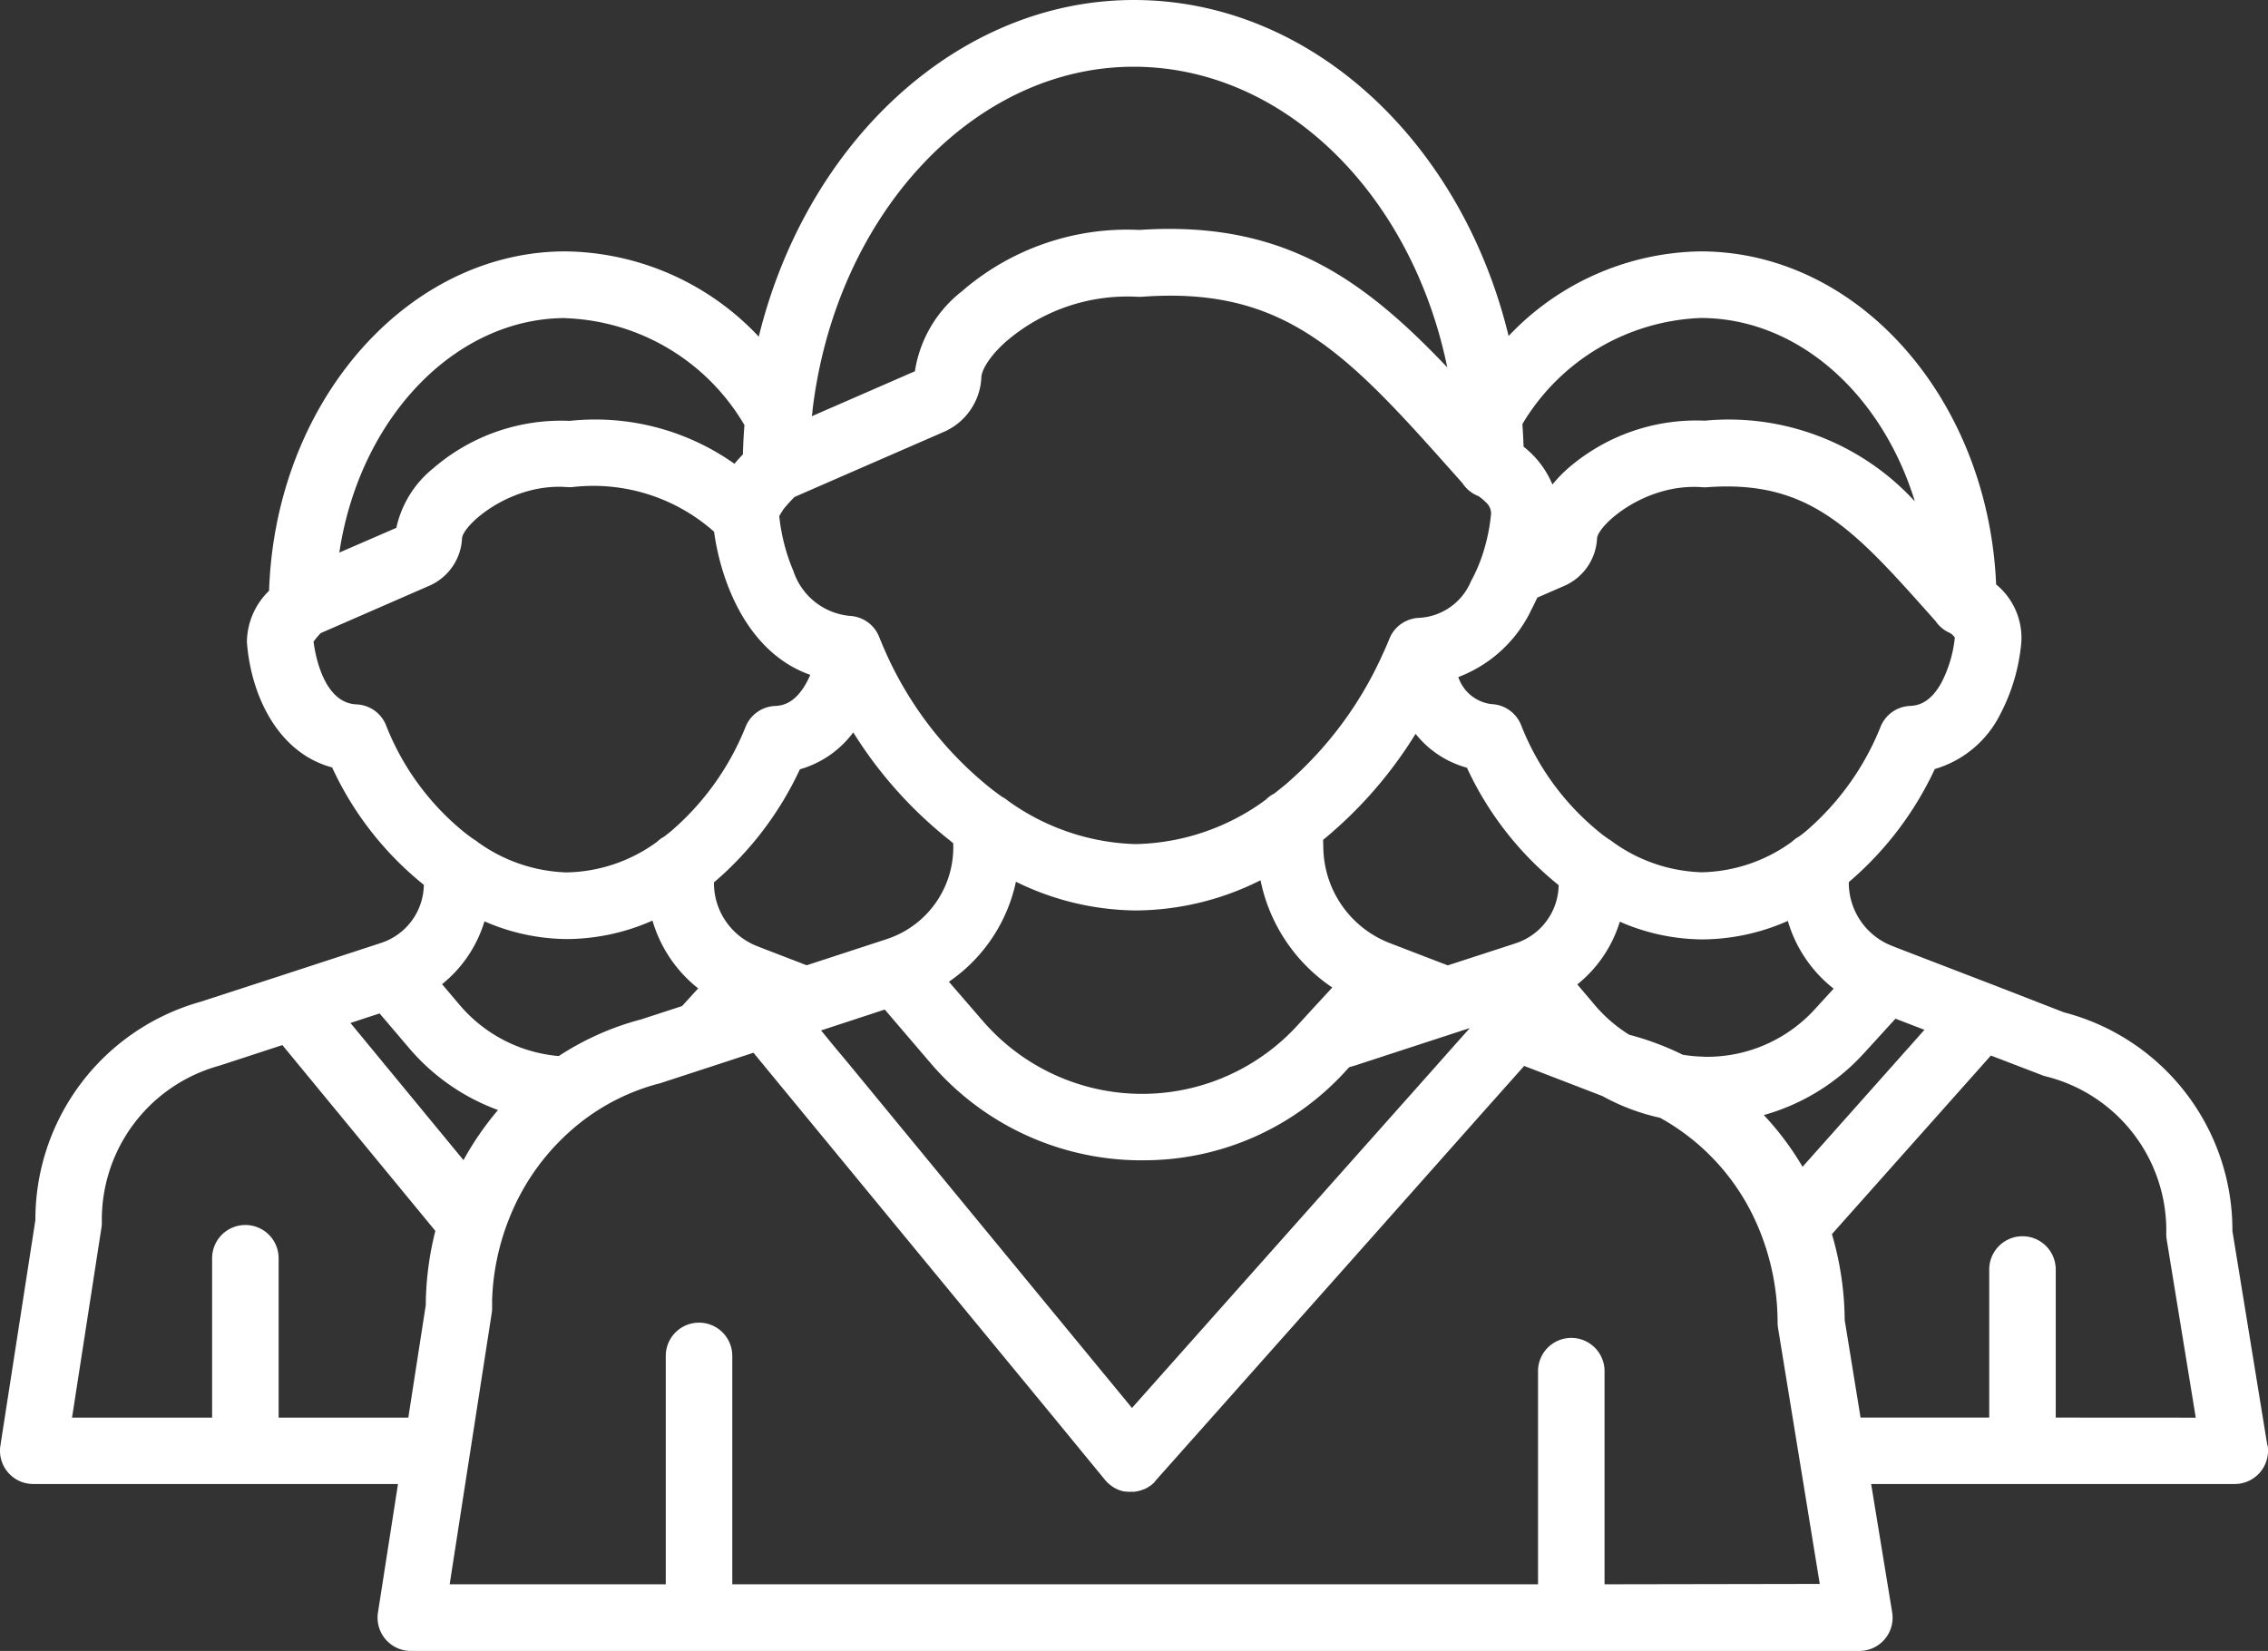
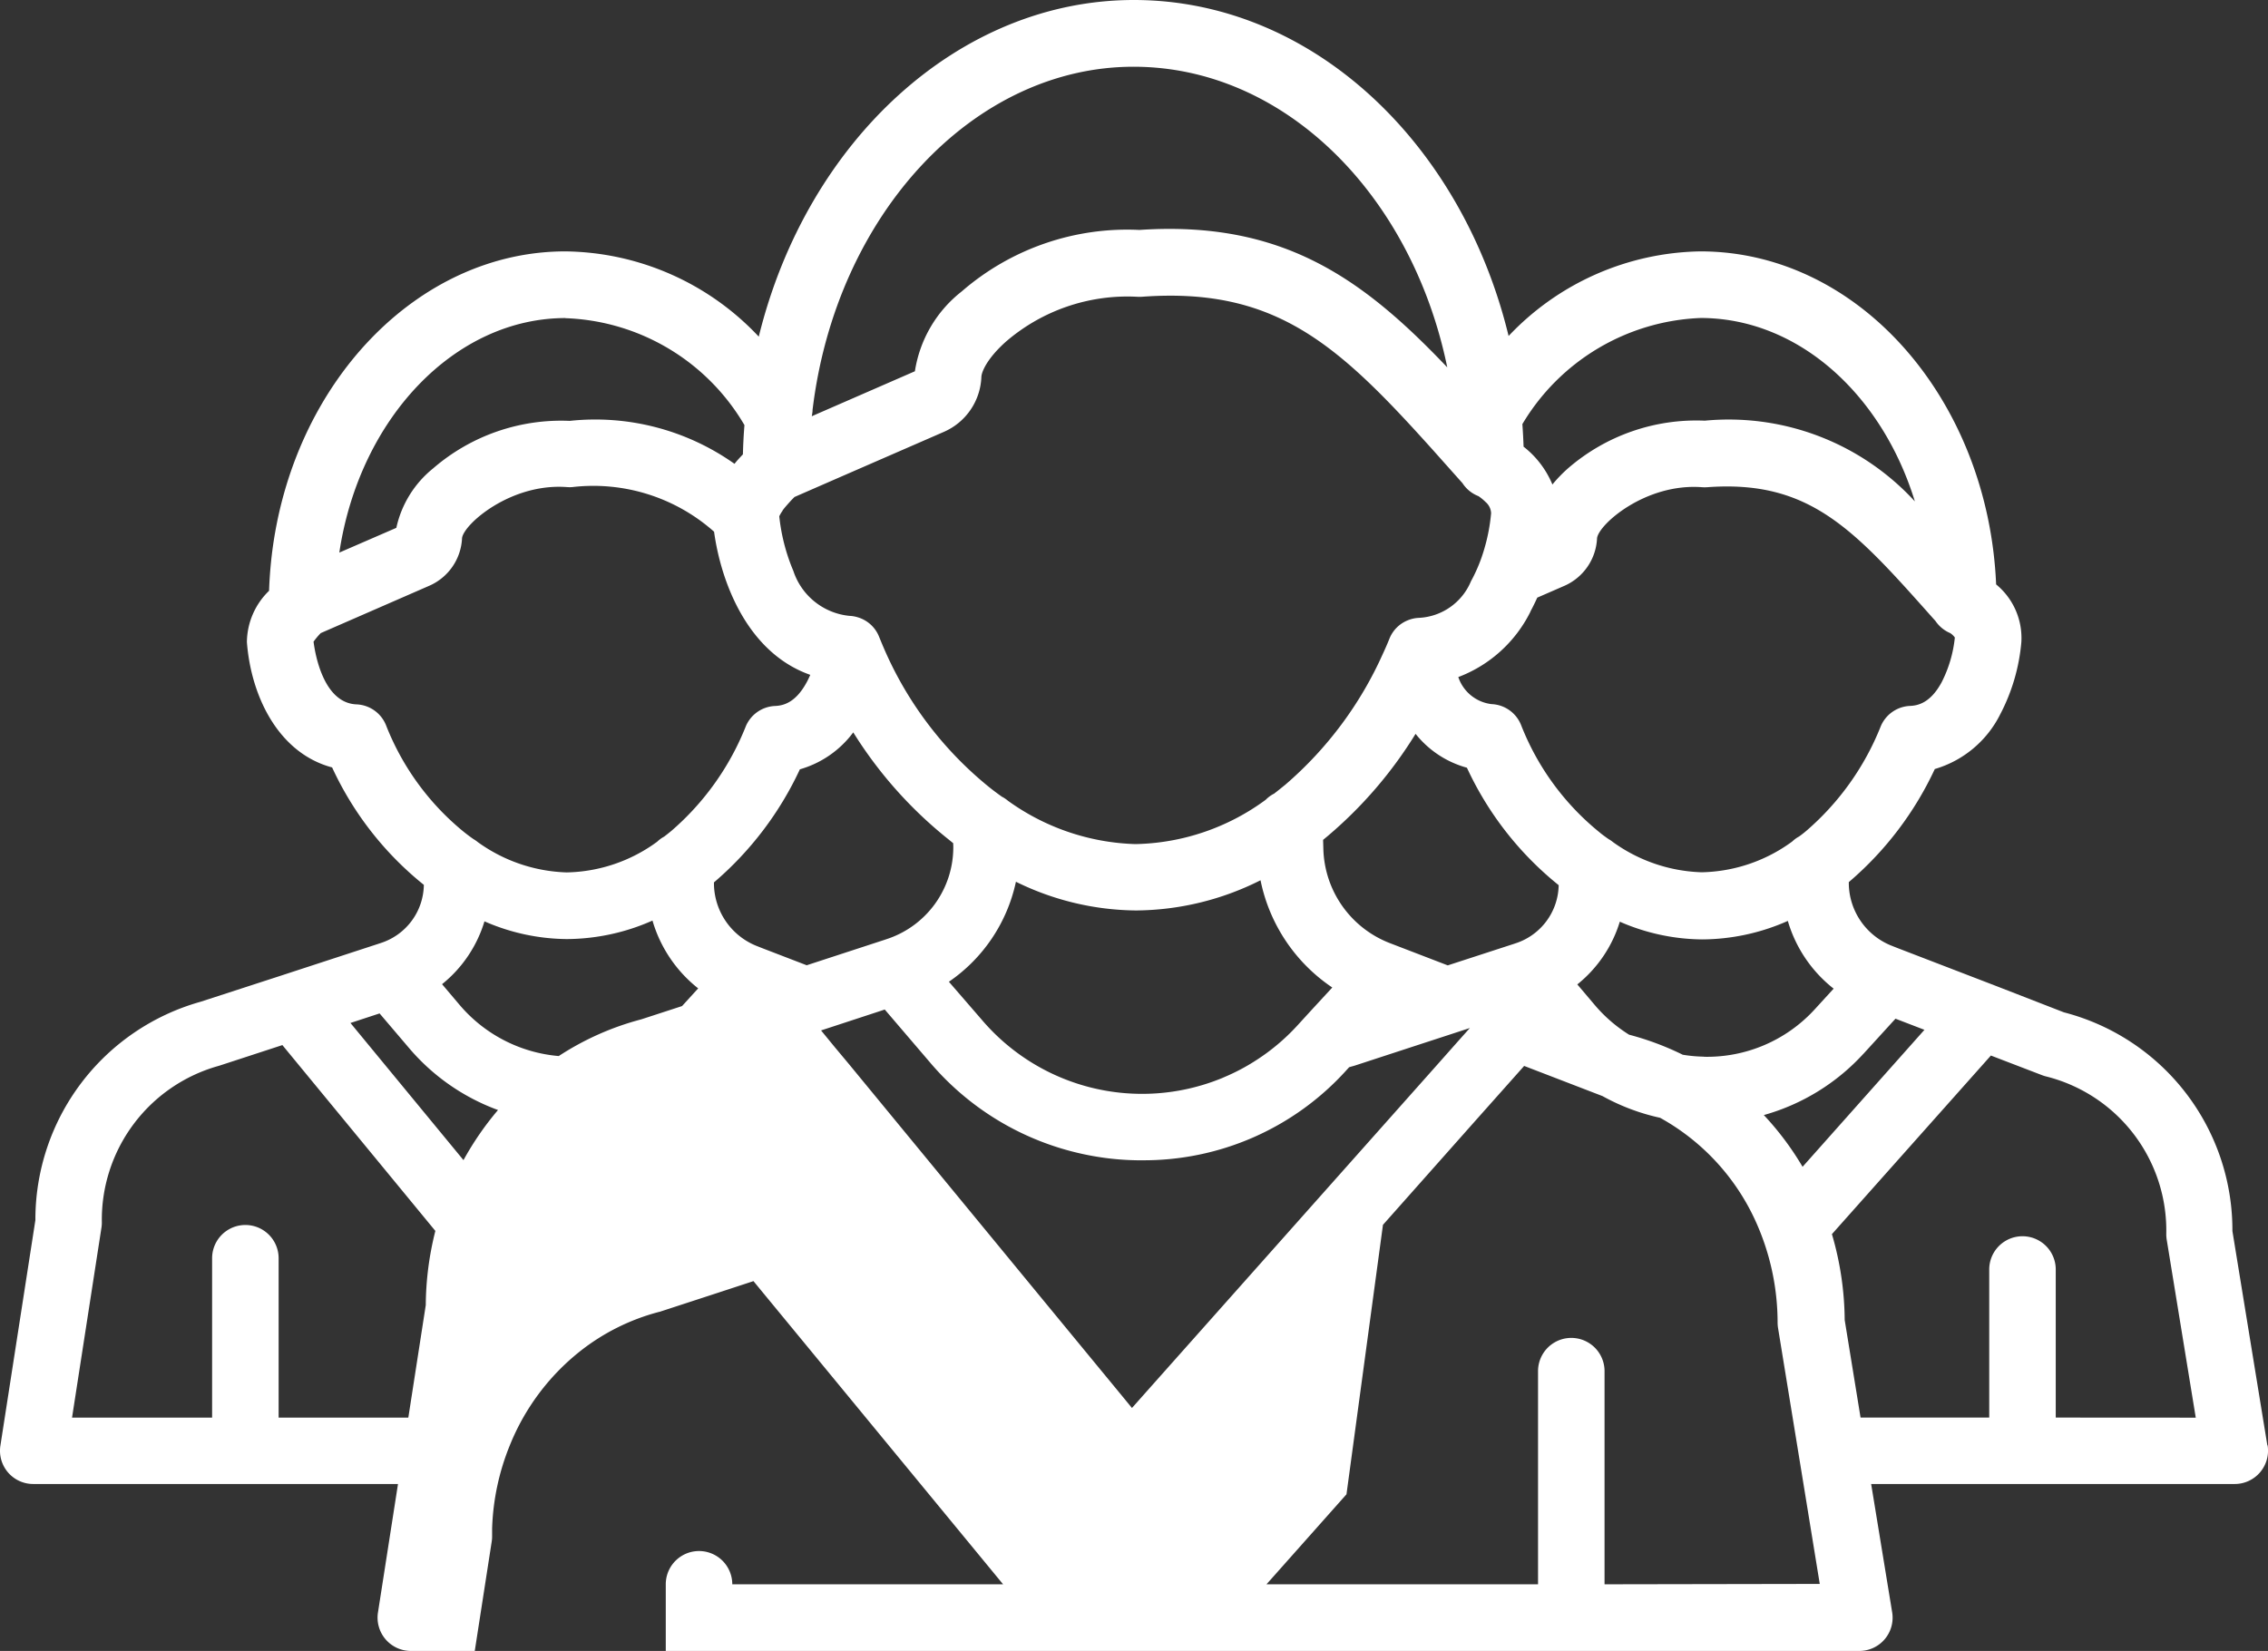
<svg xmlns="http://www.w3.org/2000/svg" width="79.21" height="57.662" viewBox="0 0 79.21 57.662">
  <rect x="0" y="0" width="79.21" height="57.662" fill="#333333" stroke="none" />
-   <path id="_411e228955a645590a250e6b59a9a3b8" data-name="411e228955a645590a250e6b59a9a3b8" d="M79.187,120.3l-1.22-7.483a7.856,7.856,0,0,0-5.885-7.639l-2.455-.954a.321.321,0,0,0-.05-.019l-3.288-1.265-.2-.079a2.368,2.368,0,0,1-1.519-2.149v-.084l.011-.008a11.635,11.635,0,0,0,2.992-3.94,3.722,3.722,0,0,0,2.286-1.914,6.668,6.668,0,0,0,.737-2.521,2.42,2.42,0,0,0-.881-2.013C69.437,83.762,64.91,78.6,59.388,78.6a9.413,9.413,0,0,0-6.7,2.955C51.046,74.783,45.8,69.82,39.6,69.82c-6.1,0-11.418,4.914-13.1,11.758A9.408,9.408,0,0,0,19.746,78.6c-5.137,0-9.547,4.575-10.258,10.642-.046.4-.077.807-.091,1.213a2.522,2.522,0,0,0-.774,1.793c.146,1.917,1.118,3.882,2.976,4.376a11.365,11.365,0,0,0,3.182,4.084l.022.017a2.168,2.168,0,0,1-1.505,2.032l-.05.017-3.275,1.07-.1.033L7,104.81a7.9,7.9,0,0,0-5.764,7.624L.014,120.312a1.16,1.16,0,0,0,1.148,1.34H13.9l-.7,4.491a1.163,1.163,0,0,0,1.148,1.34H64.938a1.161,1.161,0,0,0,1.146-1.349l-.734-4.482h12.7a1.163,1.163,0,0,0,1.146-1.349ZM65.076,106.632,66.2,105.4l1.011.389-4.256,4.784a10.211,10.211,0,0,0-1.353-1.807,7.424,7.424,0,0,0,3.475-2.137Zm-5.575.094a4.989,4.989,0,0,1-.731-.067,9.956,9.956,0,0,0-1.874-.7,5.132,5.132,0,0,1-1.189-1.025l-.619-.731a4.491,4.491,0,0,0,1.484-2.191,7.3,7.3,0,0,0,2.868.619,7.443,7.443,0,0,0,3-.646,4.675,4.675,0,0,0,1.6,2.366l-.663.725a5.092,5.092,0,0,1-3.87,1.654Zm-.115-25.8c3.416,0,6.34,2.665,7.491,6.407a8.82,8.82,0,0,0-7.337-2.82,6.844,6.844,0,0,0-4.774,1.662,4.94,4.94,0,0,0-.548.567,3.266,3.266,0,0,0-1.007-1.321c-.009-.265-.023-.527-.042-.788a7.585,7.585,0,0,1,6.216-3.706ZM53.449,91.18c.088-.163.167-.325.24-.486l.948-.413a1.909,1.909,0,0,0,1.14-1.662c.053-.48,1.694-1.934,3.672-1.782a1.321,1.321,0,0,0,.175,0c3.583-.262,5.118,1.462,7.9,4.592l.07.077a1.174,1.174,0,0,0,.516.426.6.6,0,0,1,.163.155,4.409,4.409,0,0,1-.465,1.57c-.387.709-.816.807-1.1.819a1.16,1.16,0,0,0-1.028.725,9.406,9.406,0,0,1-2.594,3.638c-.082.07-.169.138-.257.2a1.068,1.068,0,0,0-.235.172,5.522,5.522,0,0,1-3.162,1.075,5.59,5.59,0,0,1-3.1-1.055.919.919,0,0,0-.147-.1c-.112-.079-.221-.155-.327-.245a9.067,9.067,0,0,1-2.732-3.737,1.161,1.161,0,0,0-1.034-.736,1.4,1.4,0,0,1-1.161-.945,4.648,4.648,0,0,0,2.523-2.29ZM29.633,106.966l-.465-.556-.492-.6,2.013-.66.211-.07,1.589,1.858a9.68,9.68,0,0,0,5.347,3.193,9.575,9.575,0,0,0,1.858.214h.173a9.522,9.522,0,0,0,7.151-3.139l.1-.11c.046-.015.093-.028.139-.04l.067-.02,2.179-.712.988-.322.844-.276-.4.448-.808.911-7.354,8.269-2.846,3.2-.393.443-.254-.31-2.933-3.562Zm3.661-7.576a3.376,3.376,0,0,1-2.334,3.233l-.056.019-2.73.892-1.521-.585-.2-.079a2.368,2.368,0,0,1-1.518-2.149v-.082l.011-.009a11.652,11.652,0,0,0,2.99-3.94A3.526,3.526,0,0,0,29.8,95.4,14.763,14.763,0,0,0,33.1,99.116c.062.05.125.1.19.155Zm2.193,1.23a9.663,9.663,0,0,0,4.181,1,9.8,9.8,0,0,0,4.356-1.055,5.936,5.936,0,0,0,2.506,3.746l-.714.774-.5.547a7.206,7.206,0,0,1-.774.732l-.112.09c-.119.094-.242.184-.365.268-.062.043-.124.085-.187.125a6.951,6.951,0,0,1-.833.465l-.144.067-.146.063c-.051.023-.1.045-.155.065a7.351,7.351,0,0,1-8.313-2.072L33.14,104.11a5.668,5.668,0,0,0,2.341-3.491Zm15.076,2.918-2.013-.774a3.63,3.63,0,0,1-2.332-3.3l-.009-.31.17-.141a14.909,14.909,0,0,0,3.06-3.562,3.45,3.45,0,0,0,1.793,1.183,11.4,11.4,0,0,0,3.182,4.084l.023.019a2.176,2.176,0,0,1-1.505,2.03l-.05.017ZM28.378,84.189v-.046c.821-6.84,5.632-11.992,11.21-11.992,5.276,0,9.719,4.474,10.958,10.5-2.961-3.113-5.764-5.134-10.75-4.8A8.816,8.816,0,0,0,33.587,80a4.388,4.388,0,0,0-1.634,2.787l-3.481,1.518-.121.053a1.679,1.679,0,0,0,.026-.172Zm-1.05,3.467c.028-.042.062-.085.1-.13.1-.115.208-.238.321-.348l1.642-.717L32.974,84.9a2.182,2.182,0,0,0,1.3-1.9c0-.187.2-.66.859-1.248a6.5,6.5,0,0,1,4.576-1.567,1.318,1.318,0,0,0,.175,0c4.675-.342,6.851,1.665,10.188,5.383l.886.994.119.133a1.161,1.161,0,0,0,.559.454,1.712,1.712,0,0,1,.249.206.54.54,0,0,1,.192.39,6.35,6.35,0,0,1-.229,1.216,5.611,5.611,0,0,1-.446,1.109l-.026.046A2.08,2.08,0,0,1,49.556,91.4a1.165,1.165,0,0,0-.4.09,1.151,1.151,0,0,0-.629.635q-.108.269-.232.534a13.056,13.056,0,0,1-3.407,4.57c-.125.1-.256.208-.389.31a1.1,1.1,0,0,0-.293.214,7.922,7.922,0,0,1-4.55,1.549,8.007,8.007,0,0,1-4.452-1.513,1.169,1.169,0,0,0-.2-.136H35c-.155-.11-.31-.225-.454-.341a12.7,12.7,0,0,1-3.63-4.745c-.074-.167-.144-.336-.211-.5a1.151,1.151,0,0,0-.746-.686,1.1,1.1,0,0,0-.286-.05,2.3,2.3,0,0,1-1.965-1.57,6.659,6.659,0,0,1-.492-1.909,1.192,1.192,0,0,1,.113-.19ZM19.74,80.933A7.548,7.548,0,0,1,26,84.668c-.028.339-.045.681-.054,1.022-.094.1-.2.209-.293.33a8.412,8.412,0,0,0-5.756-1.5,6.837,6.837,0,0,0-4.773,1.662,3.669,3.669,0,0,0-1.282,2.074l-1.991.864c.706-4.7,4.046-8.191,7.9-8.191ZM13.485,95.158a1.161,1.161,0,0,0-1.034-.736c-1.126-.046-1.434-1.672-1.5-2.19a2.422,2.422,0,0,1,.252-.3l3.794-1.655a1.909,1.909,0,0,0,1.14-1.662c.053-.48,1.7-1.934,3.672-1.782a1.323,1.323,0,0,0,.175,0,6.349,6.349,0,0,1,4.955,1.558c.243,1.77,1.168,4.229,3.36,5-.04.091-.082.181-.13.268-.387.709-.815.807-1.1.819a1.161,1.161,0,0,0-1.028.725,9.406,9.406,0,0,1-2.594,3.638c-.082.068-.166.135-.252.2a1.084,1.084,0,0,0-.242.177,5.511,5.511,0,0,1-3.161,1.073,5.594,5.594,0,0,1-3.1-1.055,1.2,1.2,0,0,0-.155-.108c-.108-.074-.215-.155-.319-.237A9.067,9.067,0,0,1,13.485,95.158Zm10.9,9.182-.564.619-1.428.465a9.821,9.821,0,0,0-2.879,1.281,5.11,5.11,0,0,1-3.456-1.779l-.619-.731A4.475,4.475,0,0,0,16.92,102a7.3,7.3,0,0,0,2.868.619,7.443,7.443,0,0,0,3-.646A4.681,4.681,0,0,0,24.382,104.34Zm-11.128.876,1.036,1.217a7.418,7.418,0,0,0,3.1,2.157,10.515,10.515,0,0,0-1.206,1.75l-3.947-4.79Zm1.947,7.6a10.82,10.82,0,0,0-.334,2.588l-.609,3.929H9.731v-5.566a1.161,1.161,0,0,0-2.323,0v5.566H2.516L3.543,112.7a1.135,1.135,0,0,0,.014-.178,5.577,5.577,0,0,1,4.059-5.468l.067-.02,2.179-.712,5.34,6.487Zm40.835,12.339v-7.444a1.161,1.161,0,0,0-2.323,0v7.444H25.575v-7.977a1.161,1.161,0,1,0-2.323,0v7.977H15.705l.542-3.5.361-2.323.567-3.659a1.128,1.128,0,0,0,.012-.177v-.262a8.39,8.39,0,0,1,.619-2.911,8,8,0,0,1,2.444-3.277,7.517,7.517,0,0,1,2.764-1.381.279.279,0,0,0,.068-.019l2.013-.657,1.22-.4.266.324,1.488,1.807,8.728,10.6,1.8,2.193a.407.407,0,0,0,.034.039c.017.019.034.037.053.054a.277.277,0,0,0,.039.036c.028.025.056.048.085.07l.085.057.012.008.085.045a.929.929,0,0,0,.136.054.569.569,0,0,0,.073.023l.065.014h.036l.084.011H39.6a.363.363,0,0,0,.057-.008l.053-.008.048-.011q.043-.009.088-.023c.029-.009.057-.02.087-.033h.014a.34.34,0,0,0,.048-.023.567.567,0,0,0,.081-.042.721.721,0,0,0,.073-.046l.04-.029a.2.2,0,0,0,.037-.026l.039-.034c.028-.026.056-.054.082-.084a.016.016,0,0,0,0-.008l.031-.036,1.948-2.19,4.7-5.288L48.3,112.6l3.3-3.717,1.563-1.756.068-.077,2.712,1.044.022.008a7.391,7.391,0,0,0,2.013.759,7.825,7.825,0,0,1,3.314,3.562,8.578,8.578,0,0,1,.791,3.593,1.239,1.239,0,0,0,.015.186l.508,3.117.379,2.323.57,3.5Zm15.758-5.823v-5.172a1.161,1.161,0,1,0-2.323,0v5.172H64.98l-.554-3.407a10.891,10.891,0,0,0-.446-3l5.552-6.238,1.8.691a1.291,1.291,0,0,0,.155.046,5.546,5.546,0,0,1,4.17,5.5,1.25,1.25,0,0,0,.014.186l1.016,6.225Z" transform="translate(0 -69.82)" fill="#fff" />
+   <path id="_411e228955a645590a250e6b59a9a3b8" data-name="411e228955a645590a250e6b59a9a3b8" d="M79.187,120.3l-1.22-7.483a7.856,7.856,0,0,0-5.885-7.639l-2.455-.954a.321.321,0,0,0-.05-.019l-3.288-1.265-.2-.079a2.368,2.368,0,0,1-1.519-2.149v-.084l.011-.008a11.635,11.635,0,0,0,2.992-3.94,3.722,3.722,0,0,0,2.286-1.914,6.668,6.668,0,0,0,.737-2.521,2.42,2.42,0,0,0-.881-2.013C69.437,83.762,64.91,78.6,59.388,78.6a9.413,9.413,0,0,0-6.7,2.955C51.046,74.783,45.8,69.82,39.6,69.82c-6.1,0-11.418,4.914-13.1,11.758A9.408,9.408,0,0,0,19.746,78.6c-5.137,0-9.547,4.575-10.258,10.642-.046.4-.077.807-.091,1.213a2.522,2.522,0,0,0-.774,1.793c.146,1.917,1.118,3.882,2.976,4.376a11.365,11.365,0,0,0,3.182,4.084l.022.017a2.168,2.168,0,0,1-1.505,2.032l-.05.017-3.275,1.07-.1.033L7,104.81a7.9,7.9,0,0,0-5.764,7.624L.014,120.312a1.16,1.16,0,0,0,1.148,1.34H13.9l-.7,4.491a1.163,1.163,0,0,0,1.148,1.34H64.938a1.161,1.161,0,0,0,1.146-1.349l-.734-4.482h12.7a1.163,1.163,0,0,0,1.146-1.349ZM65.076,106.632,66.2,105.4l1.011.389-4.256,4.784a10.211,10.211,0,0,0-1.353-1.807,7.424,7.424,0,0,0,3.475-2.137Zm-5.575.094a4.989,4.989,0,0,1-.731-.067,9.956,9.956,0,0,0-1.874-.7,5.132,5.132,0,0,1-1.189-1.025l-.619-.731a4.491,4.491,0,0,0,1.484-2.191,7.3,7.3,0,0,0,2.868.619,7.443,7.443,0,0,0,3-.646,4.675,4.675,0,0,0,1.6,2.366l-.663.725a5.092,5.092,0,0,1-3.87,1.654Zm-.115-25.8c3.416,0,6.34,2.665,7.491,6.407a8.82,8.82,0,0,0-7.337-2.82,6.844,6.844,0,0,0-4.774,1.662,4.94,4.94,0,0,0-.548.567,3.266,3.266,0,0,0-1.007-1.321c-.009-.265-.023-.527-.042-.788a7.585,7.585,0,0,1,6.216-3.706ZM53.449,91.18c.088-.163.167-.325.24-.486l.948-.413a1.909,1.909,0,0,0,1.14-1.662c.053-.48,1.694-1.934,3.672-1.782a1.321,1.321,0,0,0,.175,0c3.583-.262,5.118,1.462,7.9,4.592l.07.077a1.174,1.174,0,0,0,.516.426.6.6,0,0,1,.163.155,4.409,4.409,0,0,1-.465,1.57c-.387.709-.816.807-1.1.819a1.16,1.16,0,0,0-1.028.725,9.406,9.406,0,0,1-2.594,3.638c-.082.07-.169.138-.257.2a1.068,1.068,0,0,0-.235.172,5.522,5.522,0,0,1-3.162,1.075,5.59,5.59,0,0,1-3.1-1.055.919.919,0,0,0-.147-.1c-.112-.079-.221-.155-.327-.245a9.067,9.067,0,0,1-2.732-3.737,1.161,1.161,0,0,0-1.034-.736,1.4,1.4,0,0,1-1.161-.945,4.648,4.648,0,0,0,2.523-2.29ZM29.633,106.966l-.465-.556-.492-.6,2.013-.66.211-.07,1.589,1.858a9.68,9.68,0,0,0,5.347,3.193,9.575,9.575,0,0,0,1.858.214h.173a9.522,9.522,0,0,0,7.151-3.139l.1-.11c.046-.015.093-.028.139-.04l.067-.02,2.179-.712.988-.322.844-.276-.4.448-.808.911-7.354,8.269-2.846,3.2-.393.443-.254-.31-2.933-3.562Zm3.661-7.576a3.376,3.376,0,0,1-2.334,3.233l-.056.019-2.73.892-1.521-.585-.2-.079a2.368,2.368,0,0,1-1.518-2.149v-.082l.011-.009a11.652,11.652,0,0,0,2.99-3.94A3.526,3.526,0,0,0,29.8,95.4,14.763,14.763,0,0,0,33.1,99.116c.062.05.125.1.19.155Zm2.193,1.23a9.663,9.663,0,0,0,4.181,1,9.8,9.8,0,0,0,4.356-1.055,5.936,5.936,0,0,0,2.506,3.746l-.714.774-.5.547a7.206,7.206,0,0,1-.774.732l-.112.09c-.119.094-.242.184-.365.268-.062.043-.124.085-.187.125a6.951,6.951,0,0,1-.833.465l-.144.067-.146.063c-.051.023-.1.045-.155.065a7.351,7.351,0,0,1-8.313-2.072L33.14,104.11a5.668,5.668,0,0,0,2.341-3.491Zm15.076,2.918-2.013-.774a3.63,3.63,0,0,1-2.332-3.3l-.009-.31.17-.141a14.909,14.909,0,0,0,3.06-3.562,3.45,3.45,0,0,0,1.793,1.183,11.4,11.4,0,0,0,3.182,4.084l.023.019a2.176,2.176,0,0,1-1.505,2.03l-.05.017ZM28.378,84.189v-.046c.821-6.84,5.632-11.992,11.21-11.992,5.276,0,9.719,4.474,10.958,10.5-2.961-3.113-5.764-5.134-10.75-4.8A8.816,8.816,0,0,0,33.587,80a4.388,4.388,0,0,0-1.634,2.787l-3.481,1.518-.121.053a1.679,1.679,0,0,0,.026-.172Zm-1.05,3.467c.028-.042.062-.085.1-.13.1-.115.208-.238.321-.348l1.642-.717L32.974,84.9a2.182,2.182,0,0,0,1.3-1.9c0-.187.2-.66.859-1.248a6.5,6.5,0,0,1,4.576-1.567,1.318,1.318,0,0,0,.175,0c4.675-.342,6.851,1.665,10.188,5.383l.886.994.119.133a1.161,1.161,0,0,0,.559.454,1.712,1.712,0,0,1,.249.206.54.54,0,0,1,.192.39,6.35,6.35,0,0,1-.229,1.216,5.611,5.611,0,0,1-.446,1.109l-.026.046A2.08,2.08,0,0,1,49.556,91.4a1.165,1.165,0,0,0-.4.09,1.151,1.151,0,0,0-.629.635q-.108.269-.232.534a13.056,13.056,0,0,1-3.407,4.57c-.125.1-.256.208-.389.31a1.1,1.1,0,0,0-.293.214,7.922,7.922,0,0,1-4.55,1.549,8.007,8.007,0,0,1-4.452-1.513,1.169,1.169,0,0,0-.2-.136H35c-.155-.11-.31-.225-.454-.341a12.7,12.7,0,0,1-3.63-4.745c-.074-.167-.144-.336-.211-.5a1.151,1.151,0,0,0-.746-.686,1.1,1.1,0,0,0-.286-.05,2.3,2.3,0,0,1-1.965-1.57,6.659,6.659,0,0,1-.492-1.909,1.192,1.192,0,0,1,.113-.19ZM19.74,80.933A7.548,7.548,0,0,1,26,84.668c-.028.339-.045.681-.054,1.022-.094.1-.2.209-.293.33a8.412,8.412,0,0,0-5.756-1.5,6.837,6.837,0,0,0-4.773,1.662,3.669,3.669,0,0,0-1.282,2.074l-1.991.864c.706-4.7,4.046-8.191,7.9-8.191ZM13.485,95.158a1.161,1.161,0,0,0-1.034-.736c-1.126-.046-1.434-1.672-1.5-2.19a2.422,2.422,0,0,1,.252-.3l3.794-1.655a1.909,1.909,0,0,0,1.14-1.662c.053-.48,1.7-1.934,3.672-1.782a1.323,1.323,0,0,0,.175,0,6.349,6.349,0,0,1,4.955,1.558c.243,1.77,1.168,4.229,3.36,5-.04.091-.082.181-.13.268-.387.709-.815.807-1.1.819a1.161,1.161,0,0,0-1.028.725,9.406,9.406,0,0,1-2.594,3.638c-.082.068-.166.135-.252.2a1.084,1.084,0,0,0-.242.177,5.511,5.511,0,0,1-3.161,1.073,5.594,5.594,0,0,1-3.1-1.055,1.2,1.2,0,0,0-.155-.108c-.108-.074-.215-.155-.319-.237A9.067,9.067,0,0,1,13.485,95.158Zm10.9,9.182-.564.619-1.428.465a9.821,9.821,0,0,0-2.879,1.281,5.11,5.11,0,0,1-3.456-1.779l-.619-.731A4.475,4.475,0,0,0,16.92,102a7.3,7.3,0,0,0,2.868.619,7.443,7.443,0,0,0,3-.646A4.681,4.681,0,0,0,24.382,104.34Zm-11.128.876,1.036,1.217a7.418,7.418,0,0,0,3.1,2.157,10.515,10.515,0,0,0-1.206,1.75l-3.947-4.79Zm1.947,7.6a10.82,10.82,0,0,0-.334,2.588l-.609,3.929H9.731v-5.566a1.161,1.161,0,0,0-2.323,0v5.566H2.516L3.543,112.7a1.135,1.135,0,0,0,.014-.178,5.577,5.577,0,0,1,4.059-5.468l.067-.02,2.179-.712,5.34,6.487Zm40.835,12.339v-7.444a1.161,1.161,0,0,0-2.323,0v7.444H25.575a1.161,1.161,0,1,0-2.323,0v7.977H15.705l.542-3.5.361-2.323.567-3.659a1.128,1.128,0,0,0,.012-.177v-.262a8.39,8.39,0,0,1,.619-2.911,8,8,0,0,1,2.444-3.277,7.517,7.517,0,0,1,2.764-1.381.279.279,0,0,0,.068-.019l2.013-.657,1.22-.4.266.324,1.488,1.807,8.728,10.6,1.8,2.193a.407.407,0,0,0,.034.039c.017.019.034.037.053.054a.277.277,0,0,0,.039.036c.028.025.056.048.085.07l.085.057.012.008.085.045a.929.929,0,0,0,.136.054.569.569,0,0,0,.073.023l.065.014h.036l.084.011H39.6a.363.363,0,0,0,.057-.008l.053-.008.048-.011q.043-.009.088-.023c.029-.009.057-.02.087-.033h.014a.34.34,0,0,0,.048-.023.567.567,0,0,0,.081-.042.721.721,0,0,0,.073-.046l.04-.029a.2.2,0,0,0,.037-.026l.039-.034c.028-.026.056-.054.082-.084a.016.016,0,0,0,0-.008l.031-.036,1.948-2.19,4.7-5.288L48.3,112.6l3.3-3.717,1.563-1.756.068-.077,2.712,1.044.022.008a7.391,7.391,0,0,0,2.013.759,7.825,7.825,0,0,1,3.314,3.562,8.578,8.578,0,0,1,.791,3.593,1.239,1.239,0,0,0,.015.186l.508,3.117.379,2.323.57,3.5Zm15.758-5.823v-5.172a1.161,1.161,0,1,0-2.323,0v5.172H64.98l-.554-3.407a10.891,10.891,0,0,0-.446-3l5.552-6.238,1.8.691a1.291,1.291,0,0,0,.155.046,5.546,5.546,0,0,1,4.17,5.5,1.25,1.25,0,0,0,.014.186l1.016,6.225Z" transform="translate(0 -69.82)" fill="#fff" />
</svg>